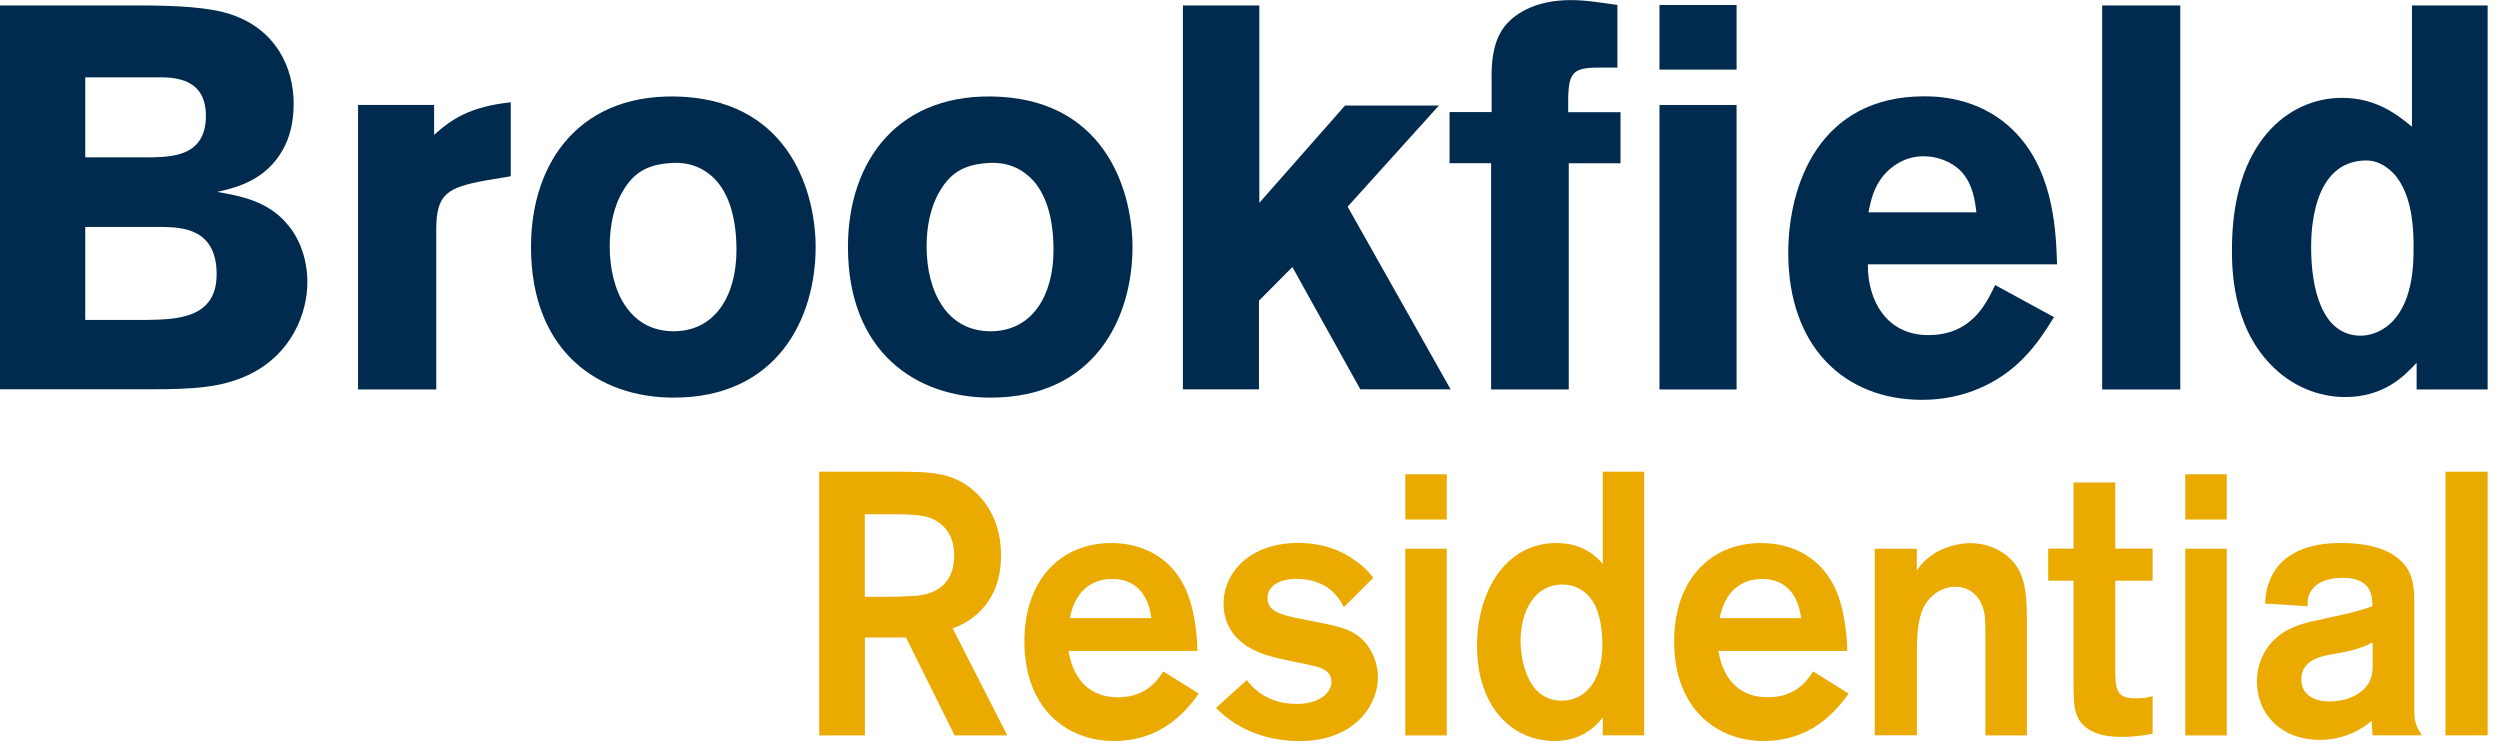
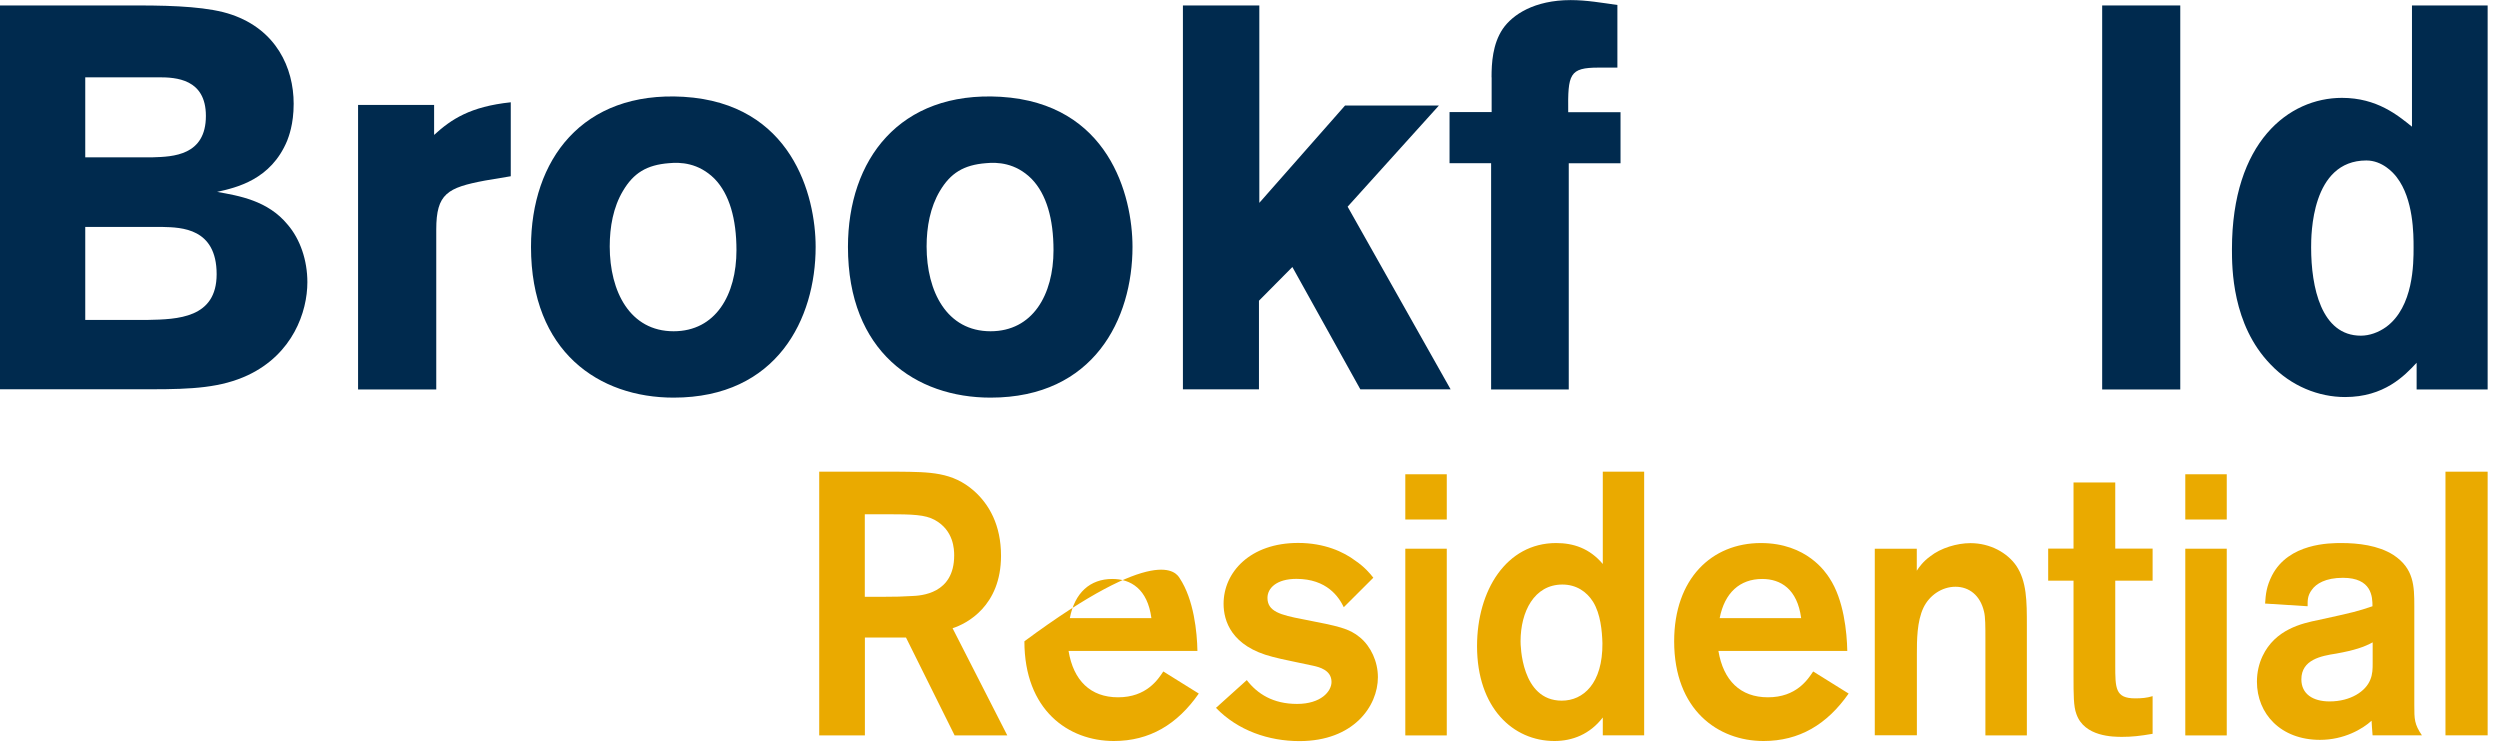
<svg xmlns="http://www.w3.org/2000/svg" width="137" height="41" viewBox="0 0 137 41" fill="none">
  <path d="M0 0.299H7.588C9.644 0.299 11.509 0.389 12.702 0.805C15.126 1.636 16.093 3.699 16.093 5.689C16.093 6.826 15.813 7.505 15.735 7.715C14.842 9.858 12.952 10.279 11.897 10.516C13.089 10.726 14.68 10.989 15.759 12.305C16.456 13.111 16.844 14.274 16.844 15.463C16.844 17.1 16.039 19.4 13.59 20.558C12.113 21.248 10.537 21.332 8.285 21.332H0V0.299ZM4.672 4.236V8.621H8.368C9.482 8.589 11.283 8.526 11.283 6.352C11.283 4.321 9.644 4.236 8.697 4.236H4.672ZM4.672 12.437V17.532H8.088C9.728 17.5 11.872 17.442 11.872 15.026C11.872 12.495 9.929 12.463 8.923 12.437H4.672Z" fill="#002A4E" />
  <path d="M23.789 7.394C24.741 6.526 25.772 5.842 27.99 5.605V9.658L26.577 9.895C24.52 10.284 23.907 10.61 23.907 12.579V21.343H19.622V5.752H23.789V7.394Z" fill="#002A4E" />
  <path d="M44.697 13.531C44.697 17.469 42.581 21.79 36.913 21.79C32.829 21.79 29.099 19.29 29.099 13.531C29.099 8.763 31.907 4.978 37.462 5.305C43.386 5.663 44.697 10.705 44.697 13.531ZM34.135 10.468C33.605 11.358 33.413 12.437 33.413 13.505C33.413 15.979 34.523 18.153 36.913 18.153C39.219 18.153 40.358 16.158 40.358 13.71C40.358 11.984 39.97 10.642 39.166 9.805C38.272 8.91 37.276 8.884 36.662 8.942C35.435 9.037 34.714 9.484 34.135 10.468Z" fill="#002A4E" />
  <path d="M62.061 13.531C62.061 17.469 59.951 21.79 54.282 21.79C50.199 21.79 46.468 19.29 46.468 13.531C46.468 8.763 49.281 4.978 54.842 5.305C60.756 5.663 62.061 10.705 62.061 13.531ZM51.504 10.468C50.974 11.358 50.778 12.437 50.778 13.505C50.778 15.979 51.887 18.153 54.282 18.153C56.589 18.153 57.732 16.158 57.732 13.71C57.732 11.984 57.344 10.642 56.535 9.805C55.642 8.91 54.645 8.884 54.032 8.942C52.81 9.037 52.088 9.484 51.504 10.468Z" fill="#002A4E" />
  <path d="M64.819 0.299H69.011V11.116L73.708 5.784H78.851L73.85 11.326L79.494 21.337H74.547L70.822 14.632L68.991 16.479V21.337H64.824V0.299H64.819Z" fill="#002A4E" />
  <path d="M81.737 4.236C81.737 3.463 81.791 2.42 82.351 1.584C82.881 0.81 84.073 0.005 86.076 0.005C86.939 0.005 87.803 0.157 88.633 0.273V3.705H87.607C85.997 3.705 85.914 4.057 85.938 6.147H88.805V8.947H85.968V21.343H81.713V8.942H79.435V6.142H81.742V4.236H81.737Z" fill="#002A4E" />
-   <path d="M90.939 0.273H95.165V3.815H90.939V0.273ZM90.939 5.752H95.165V21.343H90.939V5.752Z" fill="#002A4E" />
-   <path d="M112.559 17.379C112.058 18.184 111.558 18.963 110.807 19.706C109.555 20.958 107.671 21.911 105.335 21.911C101.03 21.911 97.997 18.958 97.997 13.863C97.997 10.11 99.715 5.278 105.447 5.278C106.311 5.278 108.809 5.368 110.674 7.51C112.559 9.684 112.672 12.732 112.726 14.484H102.36C102.331 16.426 103.362 18.363 105.663 18.363C108 18.363 108.809 16.721 109.334 15.621L112.559 17.379ZM108.309 11.631C108.225 10.973 108.112 10.11 107.504 9.426C106.974 8.858 106.169 8.563 105.418 8.563C104.392 8.563 103.666 9.1 103.254 9.573C102.669 10.258 102.527 10.979 102.39 11.637H108.309V11.631Z" fill="#002A4E" />
  <path d="M119.479 0.299V21.343H115.199V0.299H119.479Z" fill="#002A4E" />
  <path d="M136.323 0.299V21.343H132.431V19.879C131.764 20.6 130.65 21.758 128.51 21.758C127.062 21.758 125.56 21.163 124.426 19.969C122.311 17.79 122.311 14.663 122.311 13.653C122.311 7.779 125.423 5.363 128.338 5.363C130.262 5.363 131.401 6.321 132.176 6.942V0.299H136.323ZM132.264 13.563C132.264 12.853 132.264 10.916 131.347 9.721C131.15 9.452 130.542 8.794 129.678 8.794C126.65 8.794 126.65 12.879 126.65 13.563C126.65 15.742 127.204 18.395 129.374 18.395C129.85 18.395 130.345 18.216 130.763 17.916C132.264 16.811 132.264 14.432 132.264 13.563Z" fill="#002A4E" />
  <path d="M44.893 25.848H49.188C50.984 25.864 52.186 25.864 53.369 26.895C54.203 27.632 54.856 28.774 54.856 30.453C54.856 33.217 52.972 34.18 52.201 34.427L55.2 40.301H52.314L49.649 34.938H47.396V40.301H44.893V25.848ZM47.391 28.18V32.706H48.27C49.129 32.706 49.448 32.691 49.929 32.664C50.483 32.648 52.289 32.543 52.289 30.438C52.289 30.127 52.275 29.064 51.219 28.49C50.689 28.206 50.041 28.18 48.554 28.18H47.391Z" fill="#EAAA00" />
-   <path d="M65.693 38.007C64.51 39.707 62.989 40.607 61.04 40.607C58.537 40.607 56.137 38.907 56.137 35.143C56.137 31.706 58.199 29.759 60.888 29.759C63.406 29.759 64.456 31.38 64.643 31.68C65.428 32.864 65.6 34.648 65.619 35.67H58.557C58.822 37.291 59.759 38.212 61.271 38.212C62.832 38.212 63.465 37.228 63.749 36.796L65.693 38.007ZM63.097 33.875C62.886 32.275 61.968 31.727 60.957 31.727C59.735 31.727 58.895 32.48 58.626 33.875H63.097Z" fill="#EAAA00" />
+   <path d="M65.693 38.007C64.51 39.707 62.989 40.607 61.04 40.607C58.537 40.607 56.137 38.907 56.137 35.143C63.406 29.759 64.456 31.38 64.643 31.68C65.428 32.864 65.6 34.648 65.619 35.67H58.557C58.822 37.291 59.759 38.212 61.271 38.212C62.832 38.212 63.465 37.228 63.749 36.796L65.693 38.007ZM63.097 33.875C62.886 32.275 61.968 31.727 60.957 31.727C59.735 31.727 58.895 32.48 58.626 33.875H63.097Z" fill="#EAAA00" />
  <path d="M68.324 37.27C68.903 38.022 69.762 38.575 71.077 38.575C72.392 38.575 72.967 37.886 72.967 37.37C72.967 36.712 72.275 36.554 71.975 36.485C71.646 36.407 70.086 36.101 69.742 35.996C67.47 35.422 67.052 34.012 67.052 33.09C67.052 31.348 68.52 29.753 71.136 29.753C72.584 29.753 73.634 30.243 74.282 30.733C74.763 31.059 75.067 31.412 75.259 31.659L73.639 33.275C73.374 32.722 72.721 31.722 71.043 31.722C69.953 31.722 69.457 32.233 69.457 32.764C69.457 33.506 70.164 33.701 71.386 33.933C73.374 34.322 73.924 34.427 74.537 34.938C75.121 35.428 75.509 36.249 75.509 37.112C75.509 38.701 74.169 40.612 71.214 40.612C69.521 40.612 67.843 40.038 66.635 38.791L68.324 37.27Z" fill="#EAAA00" />
  <path d="M79.283 25.99V28.469H77.011V25.99H79.283ZM79.283 30.069V40.301H77.011V30.069H79.283Z" fill="#EAAA00" />
  <path d="M90.1 25.848V40.296H87.833V39.317C87.126 40.238 86.169 40.607 85.182 40.607C82.91 40.607 80.942 38.785 80.942 35.406C80.942 32.359 82.542 29.759 85.276 29.759C86.213 29.759 87.106 30.043 87.833 30.906V25.848H90.1ZM87.298 32.975C86.949 32.422 86.38 32.033 85.619 32.033C84.073 32.033 83.327 33.522 83.327 35.143C83.327 35.328 83.352 38.396 85.585 38.396C86.763 38.396 87.833 37.454 87.813 35.243C87.793 34.585 87.715 33.648 87.298 32.975Z" fill="#EAAA00" />
  <path d="M101.305 38.007C100.117 39.707 98.596 40.607 96.642 40.607C94.149 40.607 91.744 38.907 91.744 35.143C91.744 31.706 93.806 29.759 96.495 29.759C99.018 29.759 100.063 31.38 100.255 31.68C101.04 32.864 101.212 34.648 101.231 35.67H94.169C94.439 37.291 95.371 38.212 96.883 38.212C98.449 38.212 99.072 37.228 99.362 36.796L101.305 38.007ZM98.704 33.875C98.493 32.275 97.58 31.727 96.569 31.727C95.347 31.727 94.508 32.48 94.238 33.875H98.704Z" fill="#EAAA00" />
  <path d="M102.733 30.069H105.04V31.275C105.158 31.09 105.389 30.764 105.786 30.48C106.355 30.032 107.239 29.764 107.98 29.764C109.069 29.764 109.997 30.296 110.483 30.99C111.072 31.854 111.072 32.959 111.072 34.285V40.301H108.8V35.08C108.8 34.322 108.8 33.812 108.726 33.522C108.52 32.622 107.906 32.154 107.16 32.154C106.419 32.154 105.732 32.622 105.408 33.296C105.045 34.054 105.045 35.096 105.045 35.849V40.291H102.738V30.069H102.733Z" fill="#EAAA00" />
  <path d="M115.916 31.822V36.449C115.916 37.717 115.916 38.27 117.006 38.27C117.354 38.27 117.639 38.249 117.963 38.149V40.212C117.271 40.333 116.819 40.38 116.299 40.38C115.823 40.38 114.218 40.38 113.786 39.128C113.629 38.717 113.629 38.064 113.629 37.043V31.822H112.24V30.064H113.629V26.438H115.916V30.064H117.963V31.822H115.916Z" fill="#EAAA00" />
  <path d="M122.026 25.99V28.469H119.754V25.99H122.026ZM122.026 30.069V40.301H119.754V30.069H122.026Z" fill="#EAAA00" />
  <path d="M124.127 33.075C124.161 32.564 124.201 32.138 124.505 31.538C125.418 29.759 127.685 29.759 128.304 29.759C129.217 29.759 130.321 29.88 131.16 30.412C132.284 31.154 132.304 32.111 132.304 33.217V38.638C132.304 39.417 132.304 39.68 132.721 40.296H130.017C130.002 40.049 129.963 39.644 129.963 39.496C129.467 39.949 128.456 40.544 127.136 40.544C124.981 40.544 123.68 39.112 123.68 37.354C123.68 36.838 123.793 36.37 123.985 35.959C124.677 34.491 126.139 34.159 127.057 33.975C129.025 33.543 129.172 33.506 130.012 33.222C130.012 32.706 129.977 31.664 128.392 31.664C127.435 31.664 126.92 31.991 126.689 32.322C126.439 32.648 126.458 32.933 126.458 33.222L124.127 33.075ZM130.022 35.201C129.565 35.449 129.05 35.633 128.024 35.817C127.199 35.943 126.115 36.149 126.115 37.228C126.115 38.028 126.743 38.438 127.661 38.438C128.829 38.438 129.649 37.87 129.889 37.254C130.022 36.943 130.022 36.638 130.022 36.328V35.201Z" fill="#EAAA00" />
  <path d="M136.323 25.848V40.296H134.012V25.848H136.323Z" fill="#EAAA00" />
</svg>